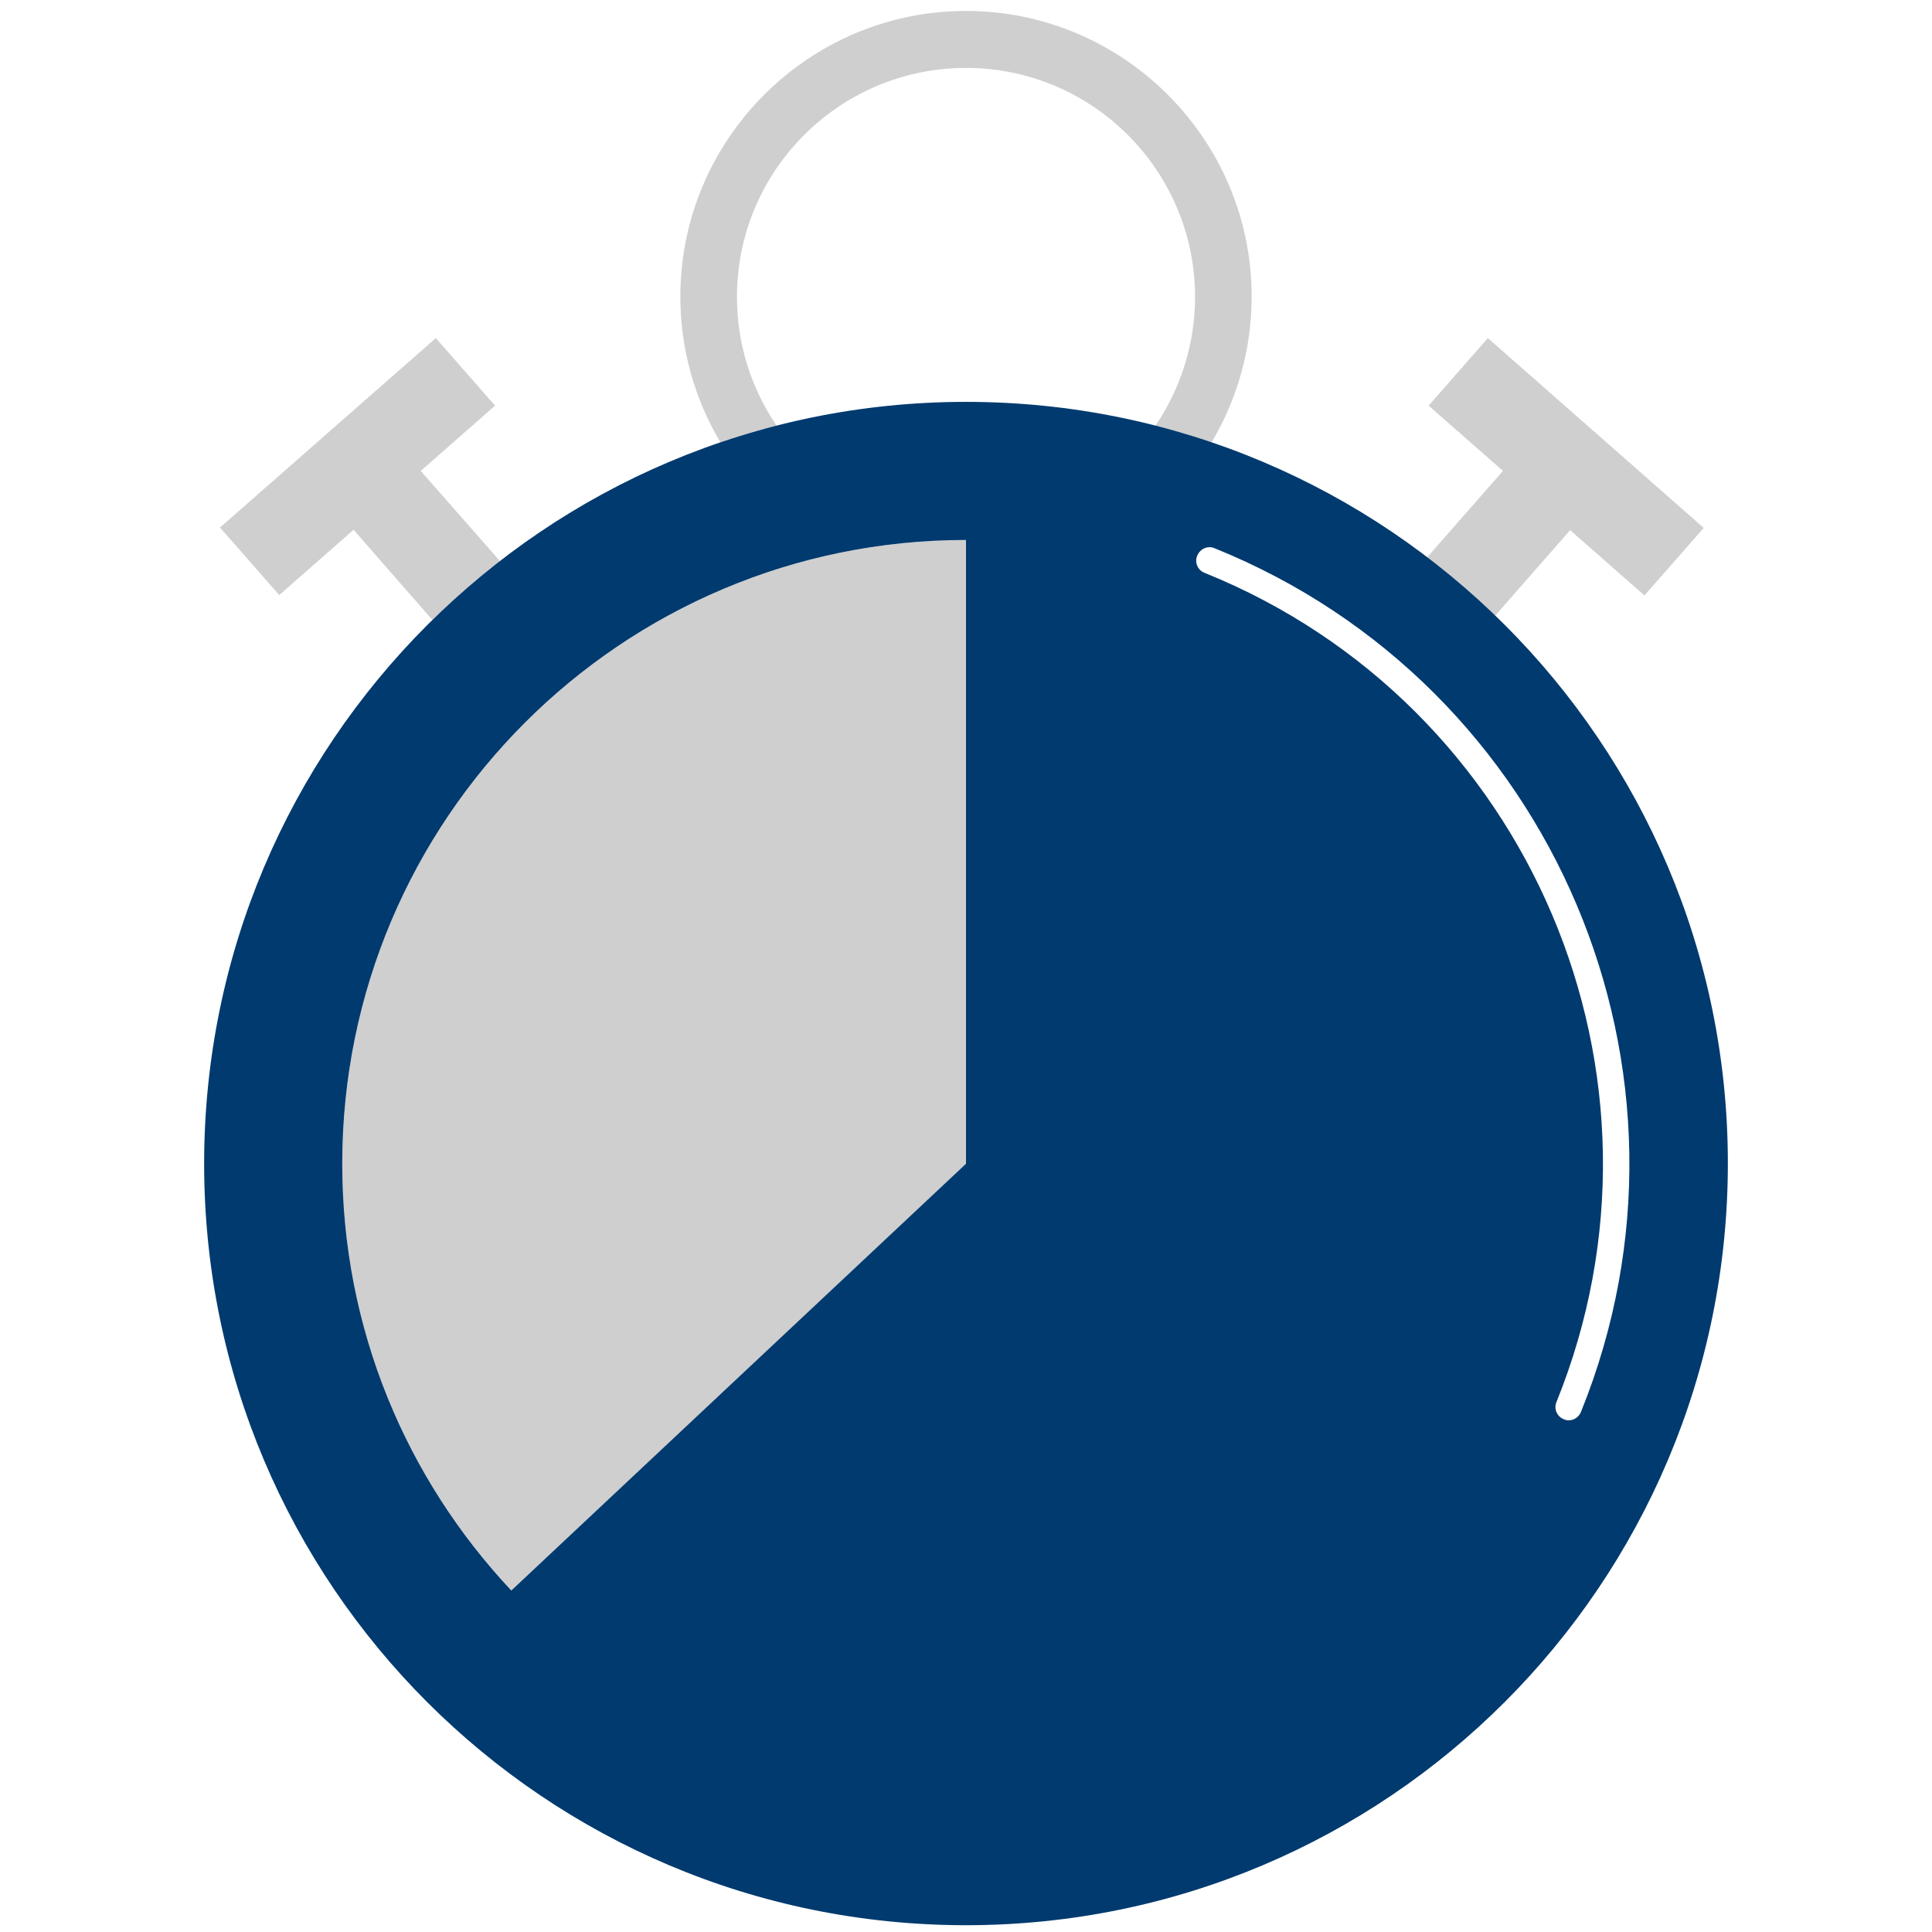
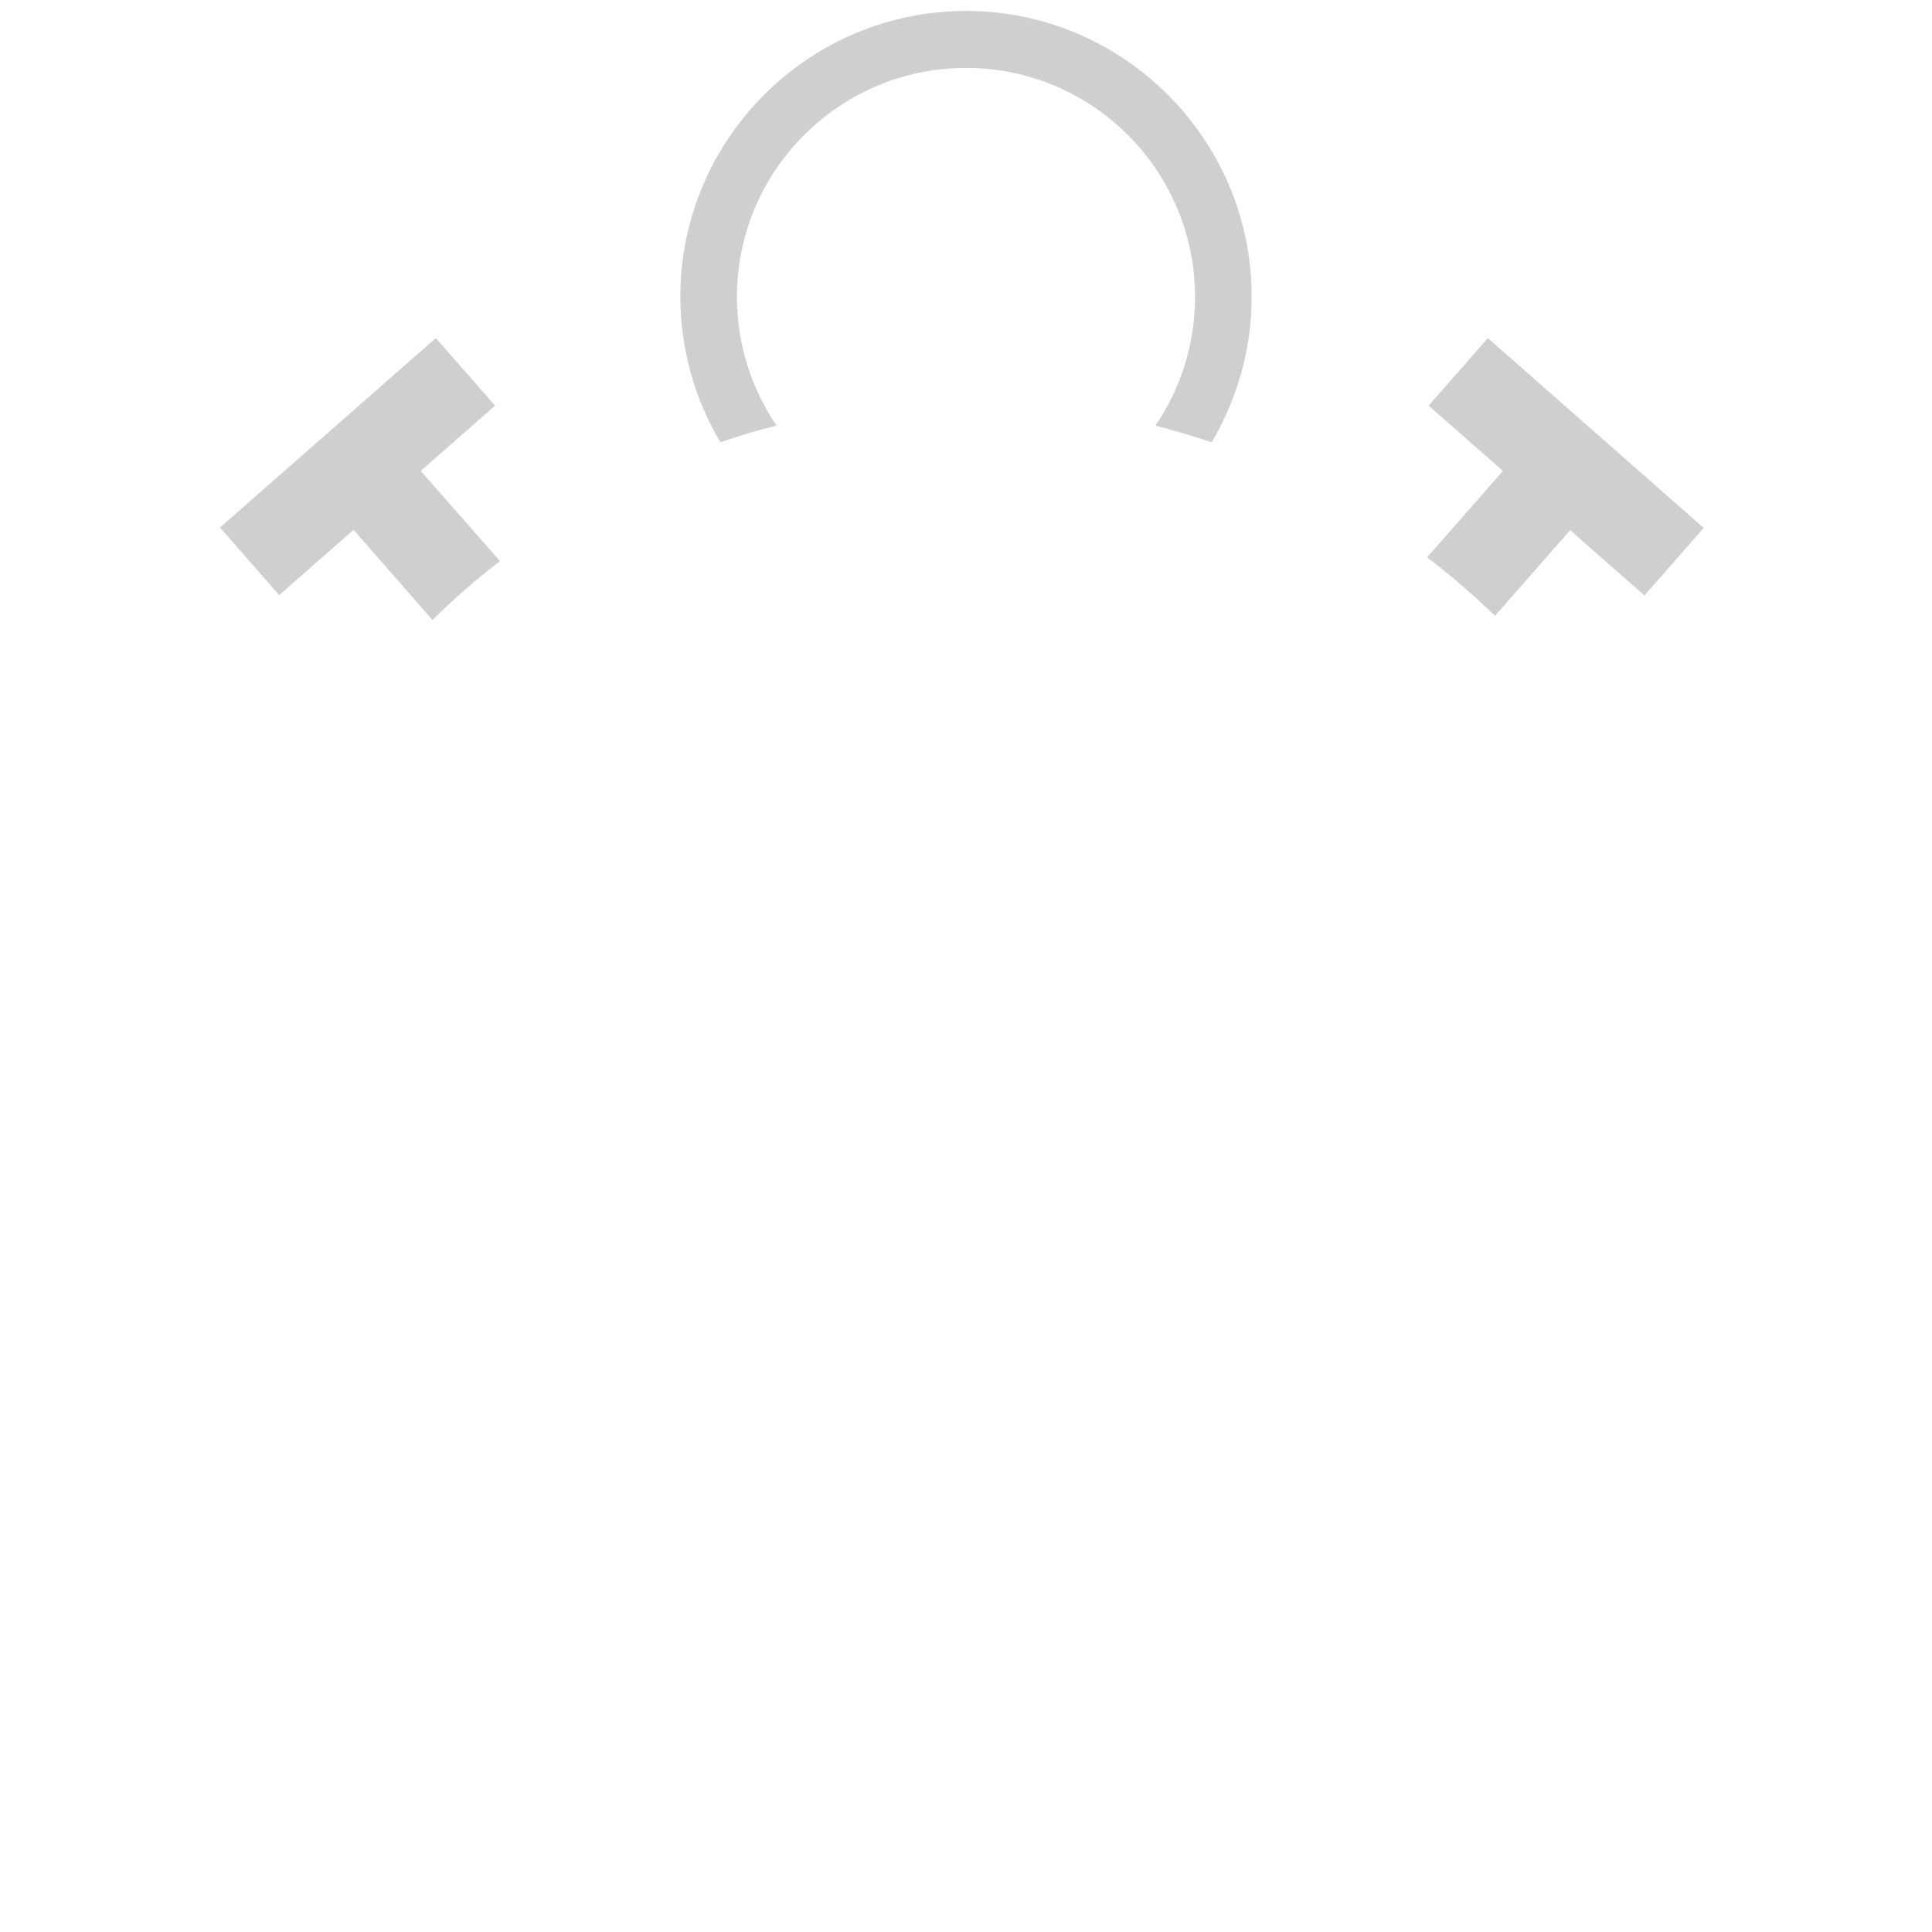
<svg xmlns="http://www.w3.org/2000/svg" version="1.1" id="Ebene_1" x="0px" y="0px" viewBox="0 0 512 512" style="enable-background:new 0 0 512 512;" xml:space="preserve">
  <style type="text/css">
	.st0{fill:#CFCFCF;}
	.st1{fill:#003A6F;}
</style>
  <g>
-     <path class="st0" d="M90.7,308.4c0,43.8,17,83.5,44.8,113.1L256,308.4V143.1C164.7,143.1,90.7,217.1,90.7,308.4z" />
    <path class="st0" d="M256,2.9c-41.7,0-75.7,34-75.7,75.7c0,14.1,3.9,27.3,10.6,38.6c4.9-1.7,9.9-3.2,14.9-4.4   c-6.6-9.7-10.5-21.5-10.5-34.1c0-33.5,27.2-60.7,60.7-60.7s60.7,27.2,60.7,60.7c0,12.6-3.9,24.4-10.5,34.1c5.1,1.3,10,2.8,14.9,4.4   c6.7-11.3,10.6-24.5,10.6-38.6C331.7,36.9,297.7,2.9,256,2.9z" />
    <path class="st0" d="M394.3,89.6l-15.7,17.9l19.7,17.3l-20.1,22.9c6.3,4.8,12.3,10,18,15.5l19.9-22.7l19.7,17.3l15.7-17.9   L394.3,89.6z" />
    <path class="st0" d="M114.6,164.3c5.6-5.5,11.6-10.8,17.9-15.6l-21-23.9l19.7-17.3l-15.7-17.9l-57.2,50.2l15.7,17.9l19.7-17.3   L114.6,164.3z" />
  </g>
-   <path class="st1" d="M256,106.5c-111.5,0-201.9,90.4-201.9,201.9S144.5,510.2,256,510.2s201.9-90.4,201.9-201.9  S367.5,106.5,256,106.5z M256,308.4L135.5,421.5c-27.8-29.6-44.8-69.3-44.8-113.1c0-91.3,74-165.3,165.3-165.3V308.4z M415.7,376.4  c-0.4,0-0.9-0.1-1.3-0.3c-1.8-0.7-2.7-2.8-1.9-4.6c34.9-86.3-7-184.9-93.3-219.7c-1.8-0.7-2.7-2.8-1.9-4.6s2.8-2.7,4.6-1.9  c89.9,36.3,133.4,139,97.1,228.8C418.4,375.6,417.1,376.4,415.7,376.4z" />
</svg>